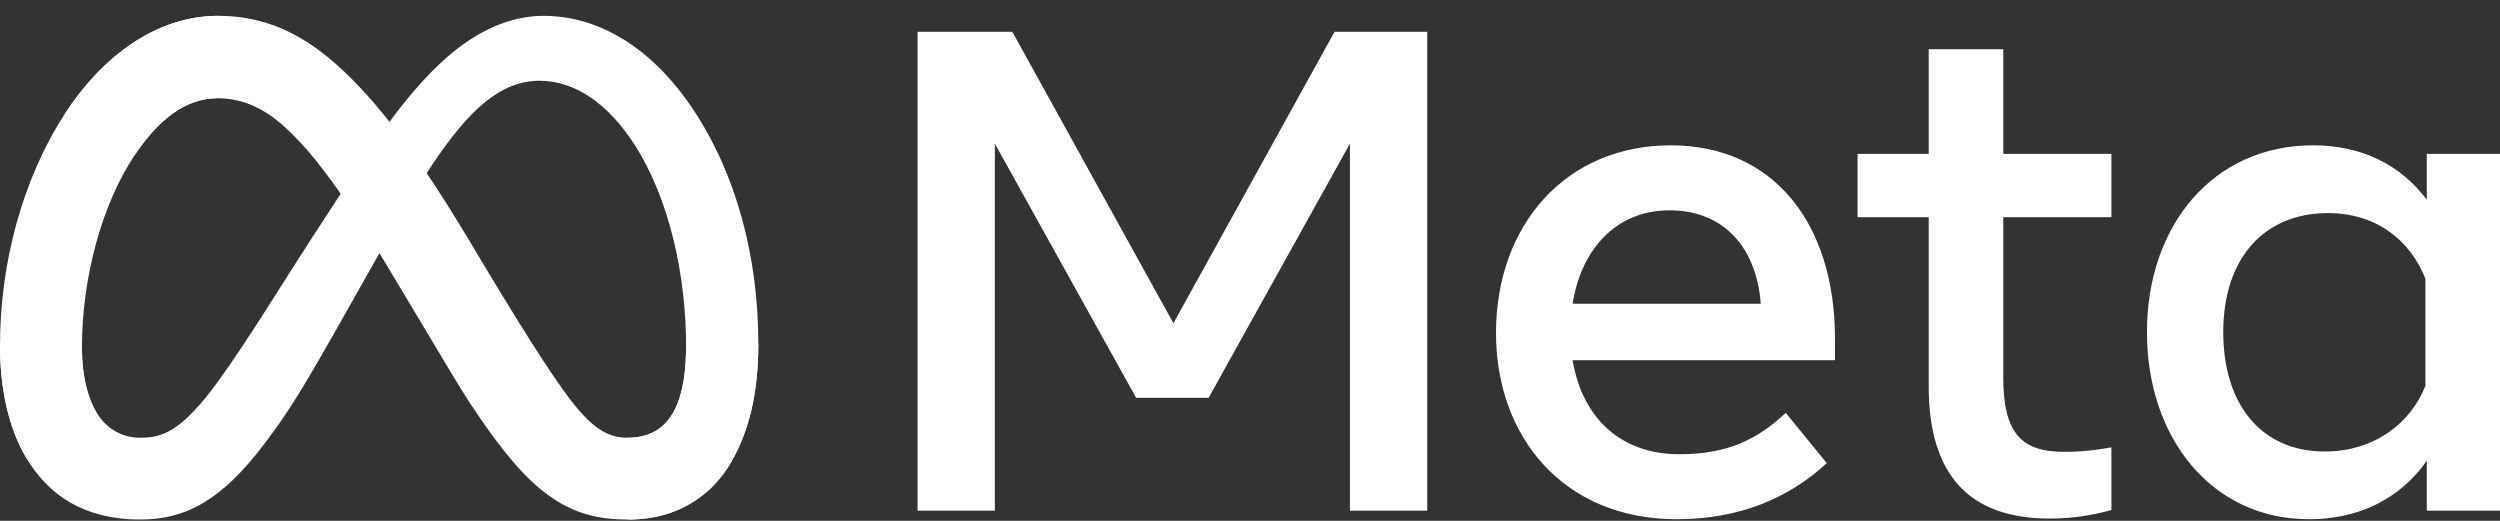
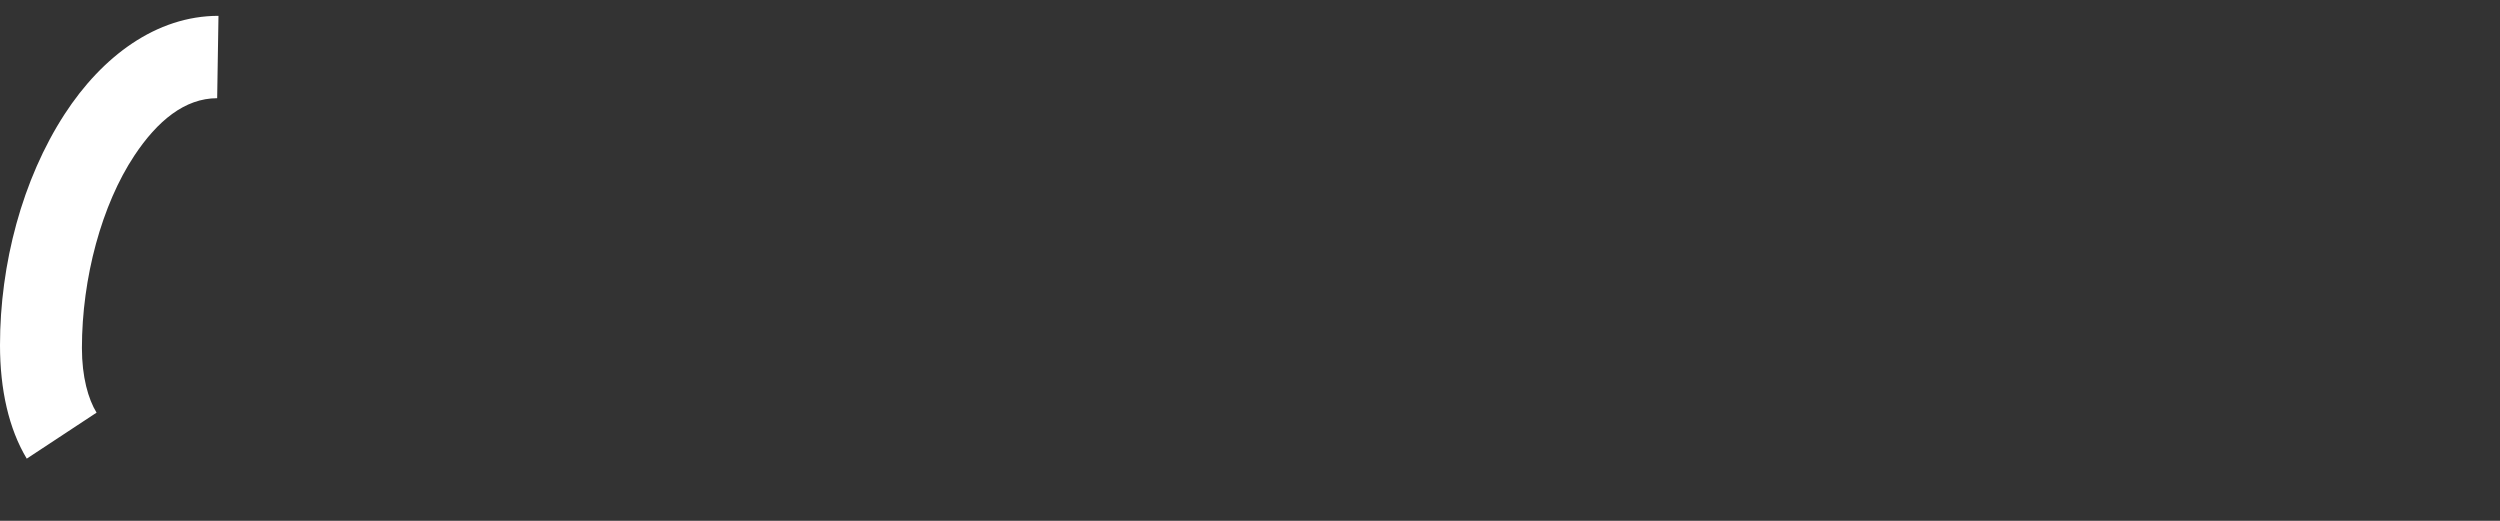
<svg xmlns="http://www.w3.org/2000/svg" width="120" height="25" viewBox="0 0 120 25" fill="none">
  <rect x="0" y="0" width="120" height="25" fill="#333333" stroke="none" />
-   <path d="M3.932 16.705C3.932 18.095 4.237 19.162 4.635 19.807C5.158 20.653 5.938 21.011 6.733 21.011C7.758 21.011 8.696 20.757 10.504 18.257C11.952 16.253 13.658 13.44 14.806 11.677L16.751 8.69C18.101 6.615 19.665 4.309 21.457 2.745C22.92 1.469 24.499 0.76 26.087 0.76C28.754 0.76 31.295 2.306 33.239 5.205C35.367 8.379 36.4 12.378 36.4 16.505C36.4 18.958 35.916 20.761 35.094 22.184C34.299 23.562 32.749 24.938 30.143 24.938V21.011C32.375 21.011 32.932 18.96 32.932 16.614C32.932 13.269 32.152 9.558 30.434 6.906C29.215 5.025 27.635 3.876 25.898 3.876C24.018 3.876 22.505 5.293 20.805 7.821C19.901 9.164 18.973 10.801 17.932 12.648L16.785 14.68C14.481 18.764 13.898 19.695 12.746 21.23C10.727 23.919 9.003 24.938 6.733 24.938C4.041 24.938 2.338 23.772 1.284 22.015C0.423 20.583 0 18.705 0 16.564L3.932 16.705Z" fill="white" />
-   <path d="M3.1 5.482C4.902 2.704 7.503 0.76 10.487 0.76C12.215 0.76 13.932 1.272 15.726 2.736C17.688 4.338 19.779 6.974 22.388 11.32L23.324 12.88C25.582 16.642 26.867 18.577 27.619 19.49C28.586 20.662 29.263 21.011 30.143 21.011C32.374 21.011 32.931 18.96 32.931 16.614L36.4 16.505C36.4 18.958 35.916 20.761 35.093 22.184C34.298 23.562 32.749 24.938 30.143 24.938C28.522 24.938 27.087 24.586 25.5 23.088C24.279 21.939 22.853 19.897 21.755 18.062L18.491 12.609C16.853 9.872 15.35 7.831 14.481 6.907C13.545 5.914 12.343 4.714 10.424 4.714C8.87 4.714 7.552 5.804 6.448 7.471L3.1 5.482Z" fill="white" />
  <path d="M10.424 4.714C8.871 4.714 7.552 5.804 6.448 7.471C4.887 9.826 3.932 13.335 3.932 16.705C3.932 18.095 4.237 19.162 4.635 19.807L1.284 22.015C0.423 20.583 0 18.705 0 16.564C0 12.672 1.068 8.615 3.1 5.482C4.903 2.704 7.504 0.76 10.487 0.76L10.424 4.714Z" fill="white" />
-   <path d="M44.043 1.525H48.591L56.324 15.515L64.058 1.525H68.507V24.512H64.797V6.895L58.015 19.095H54.534L47.753 6.895V24.512H44.043V1.525ZM80.133 10.096C77.472 10.096 75.87 12.098 75.486 14.578H84.516C84.33 12.024 82.857 10.096 80.133 10.096ZM71.808 15.991C71.808 10.773 75.18 6.976 80.197 6.976C85.133 6.976 88.08 10.725 88.08 16.269V17.288H75.486C75.933 19.986 77.723 21.803 80.609 21.803C82.911 21.803 84.351 21.101 85.715 19.816L87.686 22.23C85.829 23.938 83.467 24.922 80.477 24.922C75.046 24.922 71.808 20.962 71.808 15.991ZM92.578 10.425H89.163V7.387H92.578V2.363H96.158V7.387H101.347V10.425H96.158V18.125C96.158 20.754 96.999 21.688 99.064 21.688C100.008 21.688 100.548 21.607 101.347 21.474V24.48C100.352 24.761 99.403 24.89 98.375 24.89C94.51 24.89 92.578 22.778 92.578 18.552V10.425ZM116.42 13.38C115.701 11.564 114.097 10.228 111.74 10.228C108.677 10.228 106.716 12.401 106.716 15.941C106.716 19.393 108.521 21.672 111.594 21.672C114.009 21.672 115.733 20.267 116.42 18.519V13.38ZM120 24.512H116.486V22.115C115.504 23.526 113.716 24.922 110.821 24.922C106.166 24.922 103.054 21.025 103.054 15.941C103.054 10.81 106.24 6.976 111.019 6.976C113.381 6.976 115.234 7.92 116.486 9.587V7.387H120V24.512Z" fill="white" />
</svg>